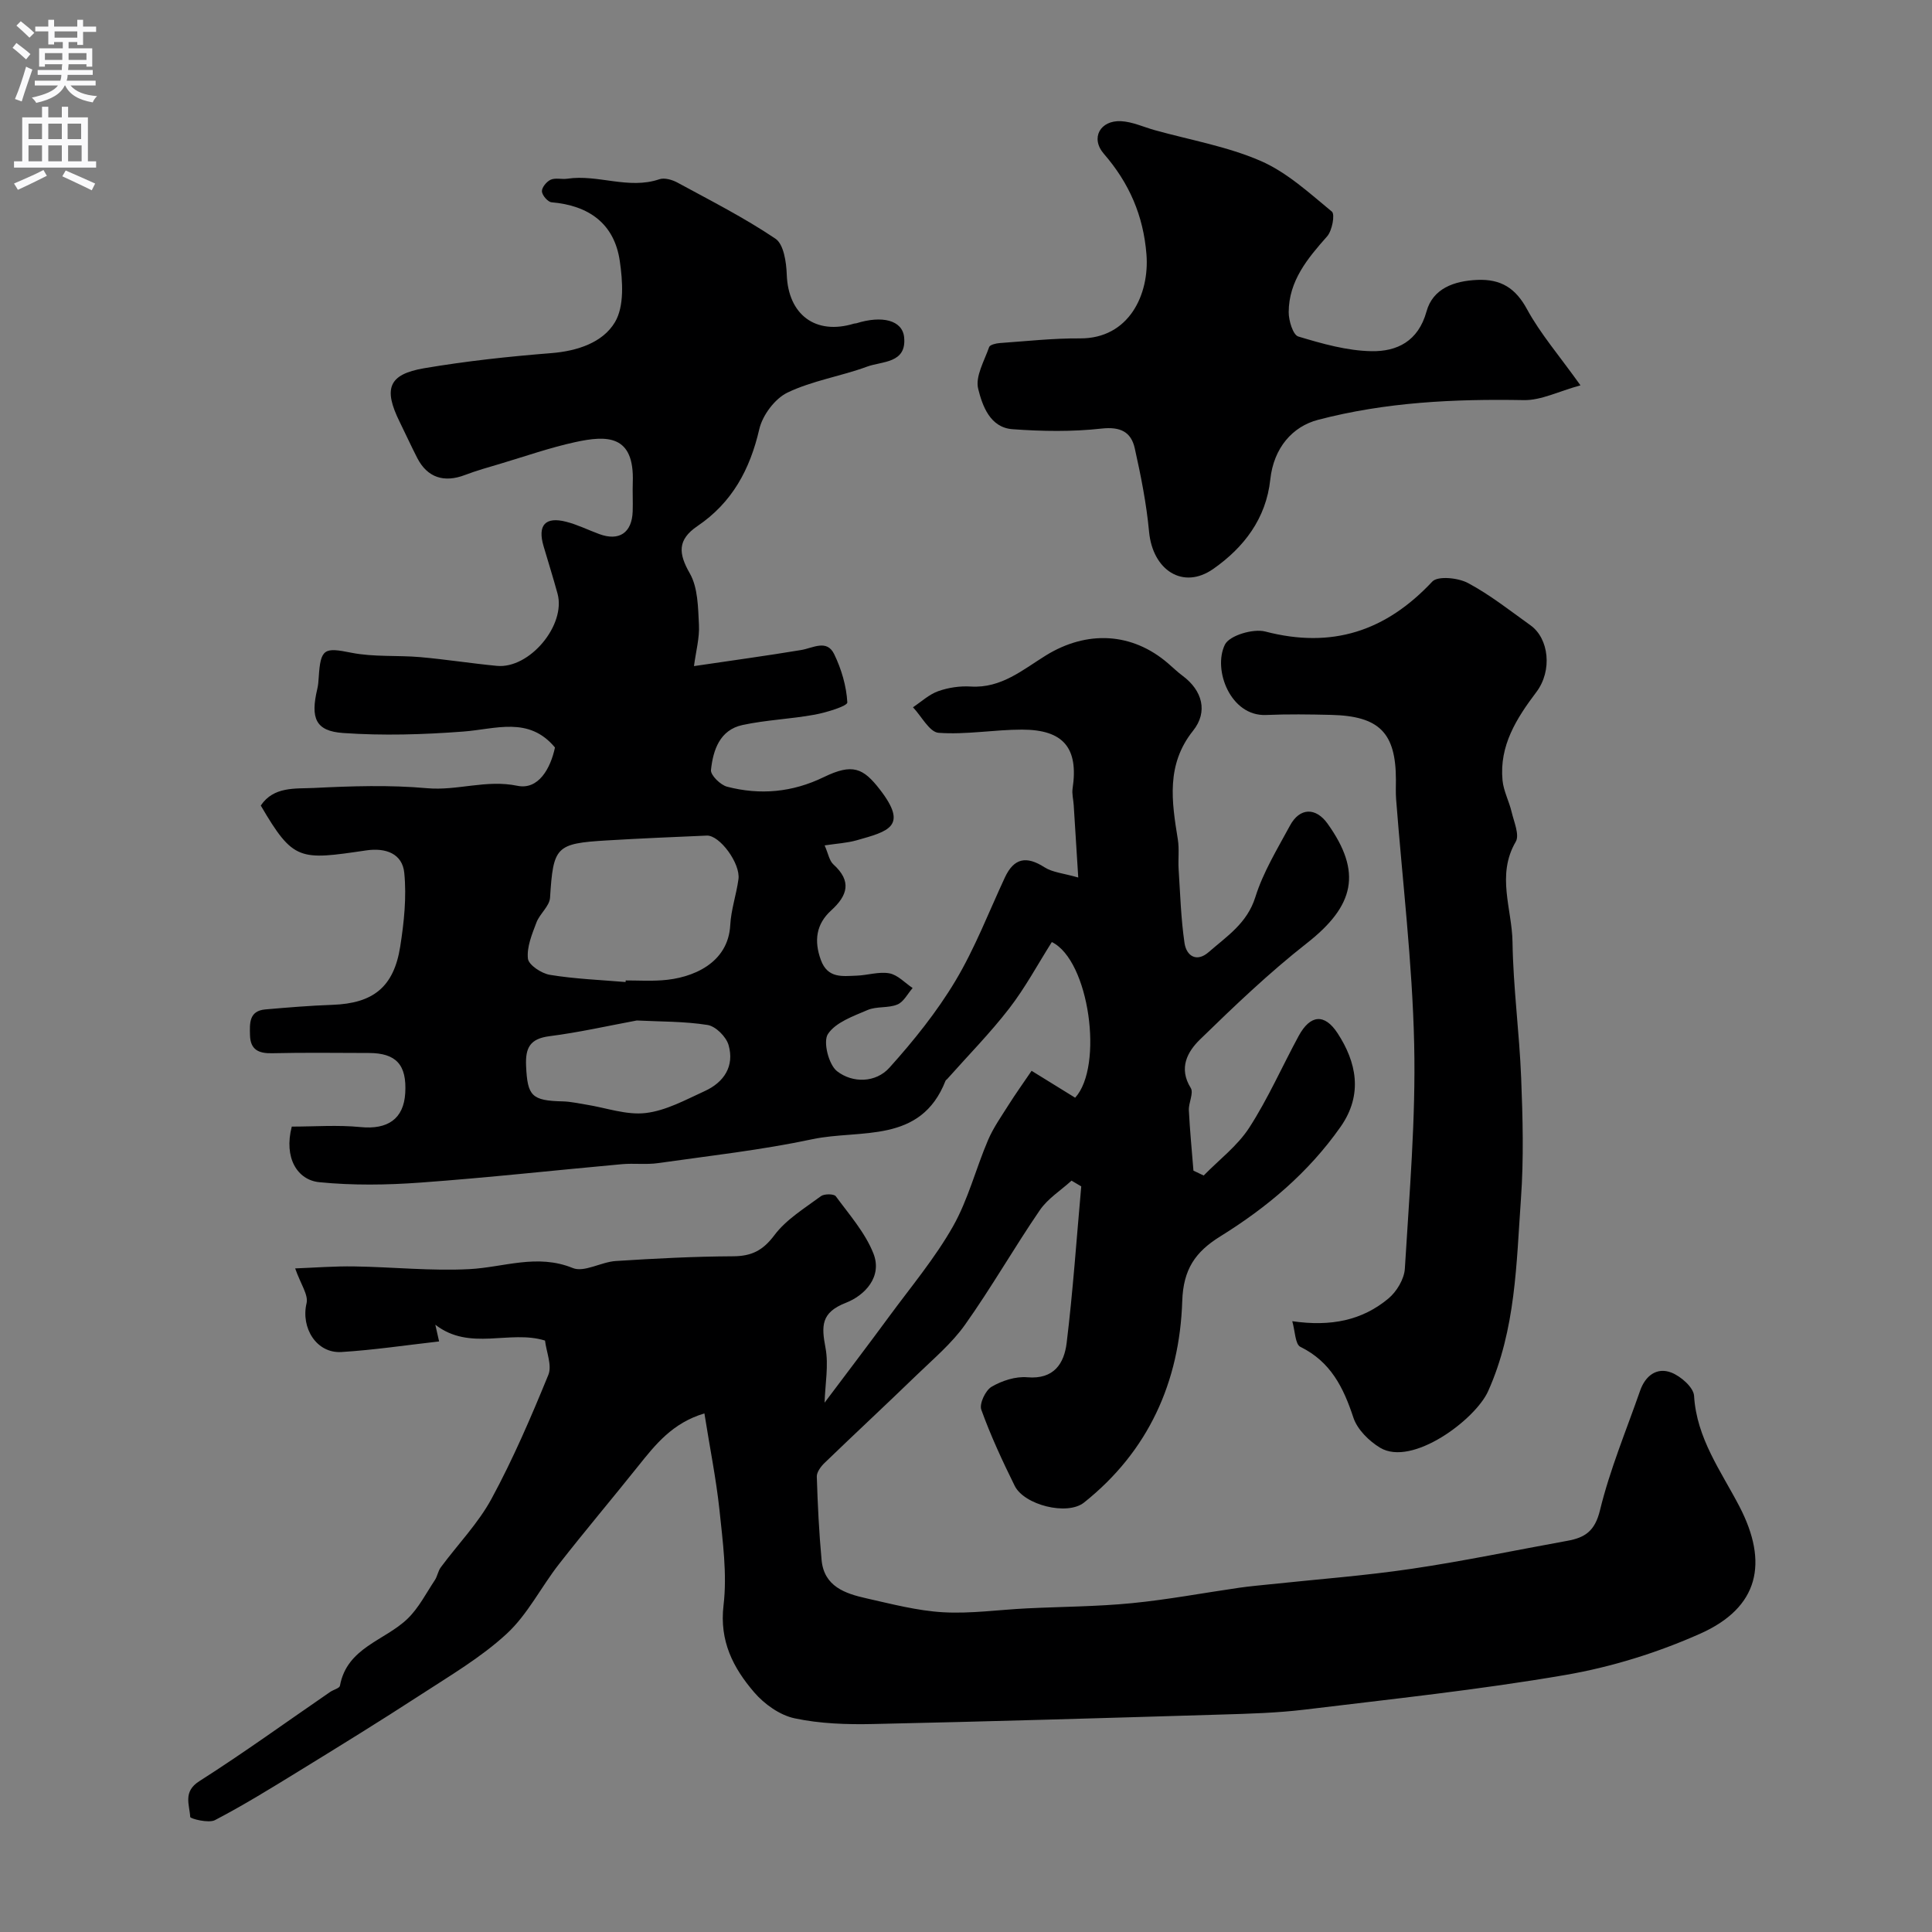
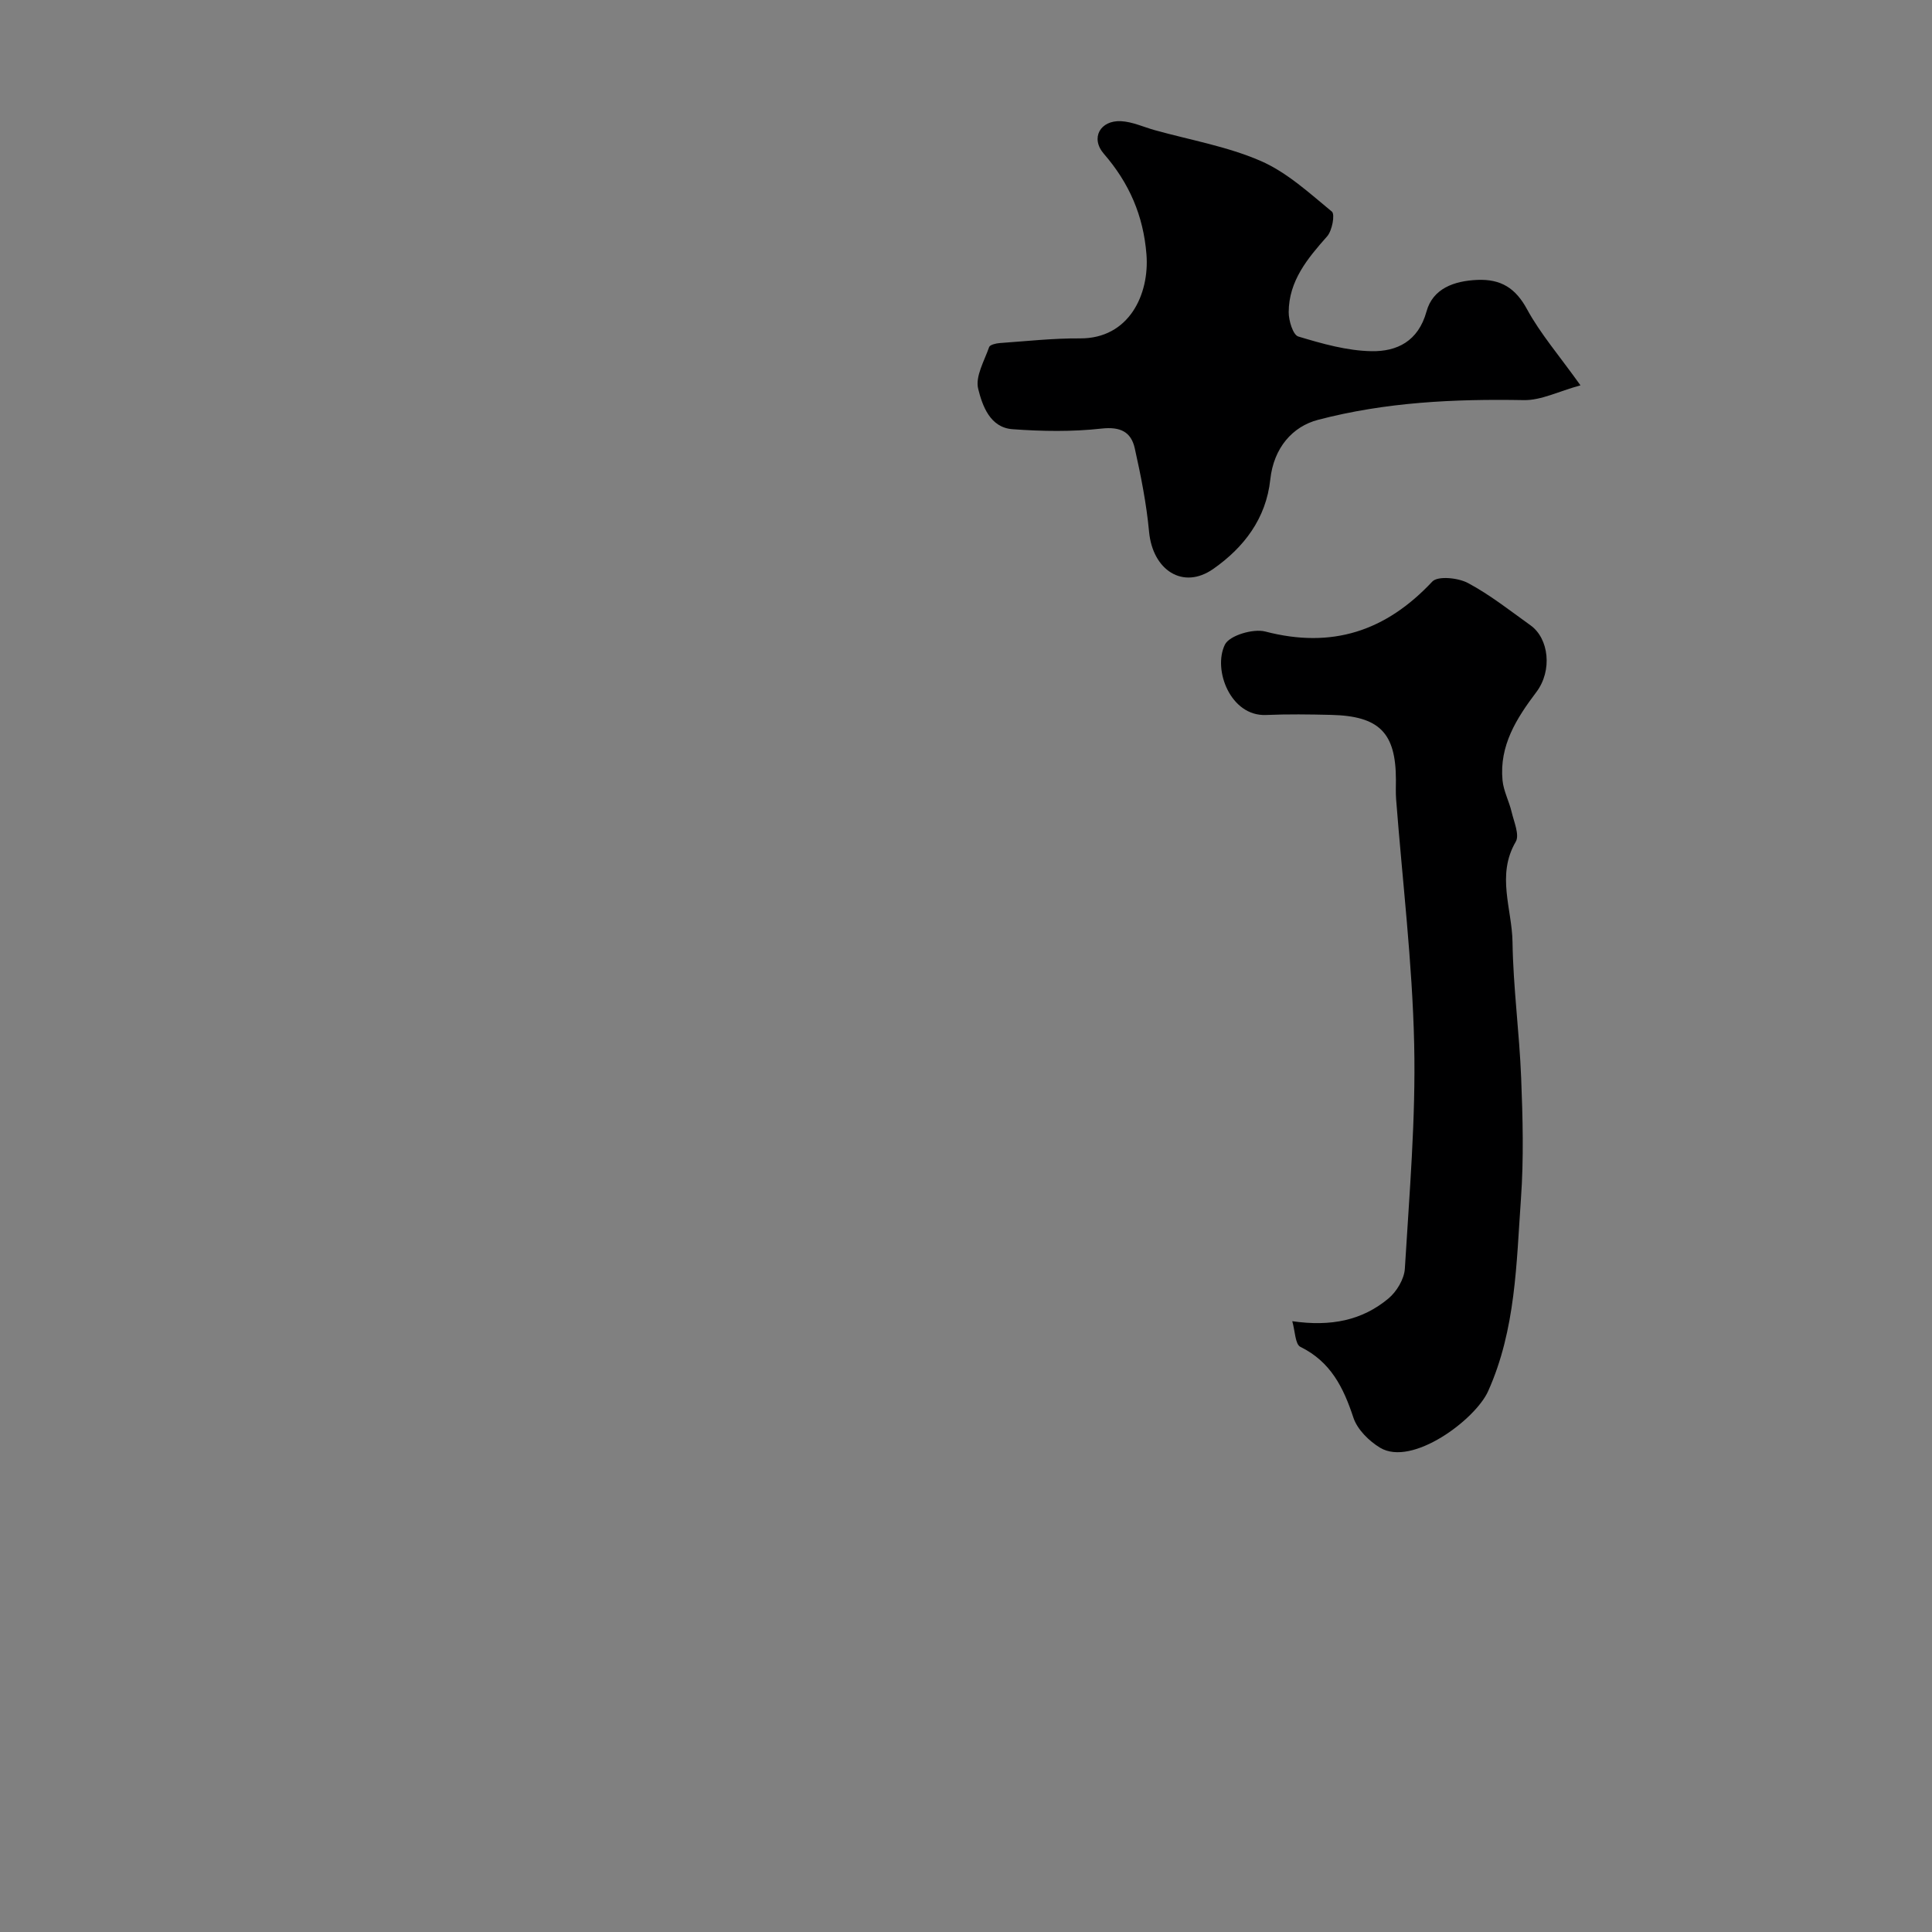
<svg xmlns="http://www.w3.org/2000/svg" enable-background="new 0 0 400 400" viewBox="0 0 400 400">
  <rect x="0" y="0" width="400" height="400" fill="#808080" stroke="none" />
  <g fill="#000001">
-     <path d="m145.84 292.63c-6.63 1.98-10.14 6.45-13.71 10.91-5.42 6.79-11.03 13.42-16.38 20.27-3.72 4.75-6.5 10.44-10.85 14.45-5.34 4.93-11.79 8.7-17.94 12.71-8.34 5.42-16.81 10.64-25.29 15.85-5.65 3.47-11.3 6.96-17.17 10.02-1.32.69-5.11-.3-5.12-.66-.13-2.53-1.56-5.21 1.88-7.4 9.22-5.87 18.09-12.3 27.11-18.49.67-.46 1.91-.75 2.01-1.27 1.46-7.95 9.28-9.32 14-13.88 2.31-2.23 3.84-5.27 5.65-7.99.53-.8.66-1.89 1.23-2.65 3.52-4.76 7.76-9.11 10.54-14.26 4.46-8.24 8.18-16.91 11.73-25.59.8-1.95-.41-4.72-.69-7.1-7.33-2.28-15.54 2.27-22.71-3.28.28 1.27.51 2.28.78 3.46-6.9.78-13.54 1.78-20.21 2.19-5.2.32-8.44-5.03-7.23-10.1.41-1.74-1.23-3.97-2.36-7.21 4.02-.15 8.15-.48 12.26-.41 7.94.12 15.9.97 23.8.56 7.13-.37 14.02-3.24 21.41-.23 2.37.97 5.89-1.26 8.91-1.45 8.08-.52 16.19-.94 24.28-.98 3.84-.02 6.18-1.19 8.57-4.38 2.45-3.27 6.26-5.57 9.63-8.07.69-.51 2.69-.49 3.07.02 2.8 3.81 6.07 7.52 7.78 11.82 1.93 4.85-1.78 8.72-5.69 10.24-5.21 2.03-5.06 4.84-4.22 9.32.68 3.6-.07 7.47-.19 11.36 4.32-5.76 8.94-11.81 13.44-17.94 4.49-6.1 9.41-11.98 13.13-18.53 3.15-5.55 4.74-11.98 7.28-17.91 1.11-2.6 2.8-4.97 4.32-7.39 1.34-2.12 2.8-4.16 4.69-6.94 2.71 1.67 5.84 3.61 9.02 5.57 5.94-6.51 2.93-28.45-4.83-32.23-2.9 4.59-5.5 9.44-8.81 13.73-3.96 5.13-8.54 9.77-12.85 14.63-.11.12-.29.22-.35.36-5.14 13.16-17.66 10-27.56 12.1-10.53 2.24-21.28 3.43-31.95 4.95-2.45.35-5 0-7.47.22-13.91 1.26-27.79 2.8-41.71 3.81-6.96.51-14.04.61-20.97-.08-4.53-.45-7.38-5.03-5.69-11.51 4.7 0 9.51-.37 14.25.1 5.58.55 8.93-1.67 9.24-7.05.34-5.85-1.87-8.28-7.54-8.29-6.67-.01-13.33-.11-20 .05-2.81.07-4.52-.72-4.6-3.72-.06-2.42-.25-5.05 3.17-5.35 4.63-.4 9.26-.79 13.9-.95 8.41-.3 12.7-3.65 14.03-12.06.79-5.02 1.34-10.24.84-15.26-.39-3.96-3.8-5.26-7.9-4.65-13.8 2.03-15.05 2.25-21.81-9.29 2.67-3.99 7.14-3.46 10.95-3.64 7.81-.39 15.71-.65 23.48.05 6.28.56 12.24-1.84 18.7-.5 4.35.9 6.86-3.57 7.78-7.93-5.41-6.51-12.24-3.81-18.97-3.3-8.27.63-16.64.88-24.9.3-5.72-.4-6.77-3.08-5.34-9.12.19-.79.25-1.62.3-2.44.38-5.98 1.16-6.18 6.75-5.06 4.63.92 9.52.5 14.27.91 5.3.47 10.56 1.3 15.86 1.81 6.75.65 14.35-8.43 12.56-14.96-.9-3.29-1.93-6.55-2.89-9.82-1.28-4.34.34-6.18 4.7-5.05 2.34.6 4.54 1.7 6.82 2.54 4.13 1.53 6.78-.26 6.93-4.69.07-2-.05-4 .02-6 .36-9.88-5.3-9.79-11.94-8.34-5.21 1.14-10.29 2.92-15.41 4.45-2.48.74-4.98 1.43-7.39 2.35-4.35 1.66-7.79.53-9.87-3.49-1.27-2.47-2.42-5.01-3.65-7.5-3.41-6.89-2.33-9.85 5.06-11.11 8.71-1.48 17.52-2.43 26.33-3.13 5.42-.43 10.67-2.19 13.18-6.41 1.96-3.29 1.61-8.49 1-12.66-1.13-7.76-6.42-11.5-14.13-12.16-.77-.07-1.95-1.45-1.99-2.26s.97-2.03 1.81-2.41c.98-.44 2.3-.04 3.45-.21 6.35-.95 12.66 2.29 19.06.11 1.06-.36 2.67.11 3.75.7 6.85 3.72 13.84 7.27 20.28 11.61 1.71 1.15 2.25 4.86 2.34 7.42.29 8.31 5.95 12.6 13.93 10.16.16-.05.34-.02.49-.07 5.33-1.67 9.52-.64 9.88 2.89.55 5.45-4.57 4.94-7.68 6.09-5.42 2-11.31 2.89-16.47 5.37-2.62 1.26-5.17 4.69-5.84 7.58-1.93 8.35-5.61 15.18-12.79 20.05-4.22 2.86-3.94 5.7-1.59 9.81 1.69 2.96 1.7 7.03 1.89 10.64.14 2.7-.62 5.45-1.03 8.55 7.87-1.17 15.05-2.14 22.19-3.33 2.46-.41 5.32-2.28 6.84.86 1.5 3.09 2.53 6.6 2.72 9.99.04.74-4.3 2.08-6.74 2.53-4.96.91-10.06 1.09-14.98 2.15-4.69 1.02-6.08 5.19-6.51 9.31-.11 1.07 1.96 3.1 3.34 3.46 6.84 1.77 13.49 1.18 20-1.98 5.95-2.89 8.16-1.92 11.62 2.55 5.93 7.66 1.83 8.65-4.82 10.53-2 .56-4.12.67-6.61 1.05.75 1.69.96 3.16 1.82 3.94 3.83 3.48 2.96 6.41-.48 9.54-3.08 2.8-3.58 6.25-2.12 10.24 1.42 3.87 4.46 3.35 7.39 3.25 2.28-.08 4.64-.88 6.8-.48 1.73.32 3.22 1.98 4.81 3.04-1.03 1.18-1.85 2.87-3.15 3.41-1.89.79-4.29.34-6.17 1.14-2.98 1.28-6.62 2.55-8.22 4.98-1.04 1.58.15 6.33 1.89 7.69 3.22 2.51 8.02 2.43 10.86-.74 5.01-5.57 9.79-11.52 13.63-17.93 4.05-6.76 6.91-14.24 10.25-21.42 1.9-4.08 4.48-4.52 8.21-2.13 1.67 1.07 3.93 1.24 6.99 2.12-.35-5.58-.64-10.29-.94-15-.07-1.14-.4-2.32-.23-3.43 1.25-8.35-1.85-12.19-10.47-12.19-5.77 0-11.57 1.08-17.28.66-1.88-.14-3.54-3.44-5.3-5.29 1.73-1.14 3.33-2.66 5.23-3.33 2.11-.75 4.51-1.1 6.75-.96 6.3.39 10.77-3.49 15.54-6.44 8.49-5.24 17.87-4.8 25.35 1.69 1 .86 1.95 1.79 3.01 2.57 4.02 3 5.25 7.4 2.12 11.32-5.63 7.04-4.43 14.68-3.16 22.53.32 2 .03 4.09.16 6.13.33 5.11.48 10.25 1.22 15.3.4 2.7 2.52 4.06 5.01 1.88 3.75-3.28 7.95-5.95 9.65-11.37 1.62-5.18 4.56-9.98 7.17-14.81 2.02-3.76 5.34-3.83 7.79-.41 7.18 10.05 5.62 16.99-4.33 24.78-7.78 6.1-14.98 12.99-22.07 19.89-2.6 2.53-4.5 5.92-1.93 10.05.65 1.05-.47 3.08-.39 4.64.21 4.16.62 8.32.95 12.48.71.34 1.42.67 2.12 1.01 3.19-3.27 7-6.14 9.43-9.9 3.89-6.02 6.8-12.66 10.23-18.99 2.41-4.44 5.37-4.7 8.07-.56 3.85 5.91 5.35 12.61.61 19.37-6.69 9.52-15.25 16.69-24.9 22.68-5.19 3.22-7.67 6.82-7.88 13.42-.55 16.68-6.98 31.06-20.34 41.69-3.47 2.76-12.38.51-14.35-3.47-2.54-5.14-4.97-10.37-6.91-15.75-.45-1.23.85-4 2.12-4.75 2.15-1.26 4.97-2.18 7.4-1.97 5.54.48 7.63-2.88 8.15-7.11 1.31-10.77 2.05-21.6 3.02-32.41-.67-.4-1.34-.79-2.01-1.19-2.22 2.02-4.92 3.71-6.57 6.12-5.33 7.79-10.02 16.02-15.48 23.71-2.76 3.89-6.55 7.07-10.01 10.42-6.31 6.11-12.75 12.09-19.07 18.19-.77.74-1.64 1.91-1.61 2.85.18 5.76.46 11.52.99 17.25.51 5.49 4.88 6.95 9.29 7.94 5.25 1.18 10.53 2.57 15.86 2.88 5.73.33 11.52-.52 17.29-.8 7.27-.36 14.56-.37 21.79-1.08 7.46-.73 14.85-2.13 22.28-3.2 2.11-.3 4.23-.49 6.35-.71 9.78-1.04 19.6-1.77 29.32-3.21 10.79-1.59 21.48-3.85 32.22-5.79 3.66-.66 5.71-2.01 6.76-6.33 2.05-8.43 5.44-16.53 8.31-24.76 1.08-3.09 3.45-4.91 6.47-3.74 1.96.76 4.6 3.07 4.7 4.82.52 8.79 5.6 15.61 9.38 22.88 6.08 11.69 4.05 20.94-8.12 26.36-8.83 3.93-18.36 6.9-27.88 8.54-17.89 3.08-35.99 4.99-54.02 7.18-5.72.69-11.52.85-17.29 1.02-24.01.72-48.03 1.44-72.04 1.96-5.42.12-10.99-.06-16.25-1.18-3.07-.65-6.28-2.94-8.38-5.39-4.33-5.04-7.22-10.58-6.34-18.01.77-6.49-.17-13.24-.85-19.82-.7-6.47-2-12.87-3.11-19.91zm-16.32-89.31c.01-.11.02-.22.03-.33 2.49 0 4.99.14 7.47-.03 6.43-.42 13.76-3.57 14.17-11.44.17-3.19 1.27-6.31 1.7-9.5.44-3.26-3.9-9.13-6.55-9.02-6.9.29-13.8.59-20.69 1-10.62.63-11.09 1.29-11.77 11.86-.11 1.76-2.13 3.32-2.82 5.14-.91 2.41-2.02 5.06-1.76 7.47.14 1.31 2.81 3.08 4.55 3.36 5.16.85 10.43 1.05 15.67 1.49zm2.32 7.96c-6.02 1.12-12.01 2.48-18.06 3.25-4.04.52-5.03 2.37-4.86 6.17.29 6.19 1.12 7.19 7.62 7.33 1.61.04 3.22.42 4.83.67 4.11.65 8.33 2.21 12.31 1.74 4.2-.49 8.26-2.73 12.22-4.54 4-1.82 6.2-5.17 4.94-9.54-.5-1.72-2.66-3.88-4.34-4.15-4.84-.77-9.8-.68-14.66-.93z" />
    <path d="m267.55 273.54c8.06 1.17 14.49-.19 19.9-4.69 1.71-1.42 3.28-4.03 3.41-6.19.93-15.49 2.28-31.01 1.93-46.49-.38-16.92-2.44-33.81-3.74-50.71-.1-1.33-.04-2.66-.04-4-.01-9.74-3.43-13.21-13.4-13.45-4.5-.11-9-.17-13.5.02-7.34.31-11.05-9.37-8.51-14.56.92-1.9 5.86-3.37 8.36-2.72 13.81 3.6 24.95-.06 34.58-10.34 1.14-1.22 5.36-.79 7.39.3 4.57 2.44 8.71 5.72 12.95 8.76 3.81 2.72 4.56 9.37 1.21 13.81-4.13 5.47-7.69 11.09-7.01 18.27.21 2.23 1.37 4.35 1.89 6.58.48 2.04 1.67 4.73.85 6.14-4.05 6.92-.77 13.91-.67 20.79.14 9.37 1.42 18.72 1.79 28.09.33 8.32.55 16.69-.04 24.98-.96 13.48-1.06 27.1-6.8 39.9-2.64 5.89-15.73 15.69-22.36 11.71-2.31-1.39-4.73-3.79-5.54-6.25-2.06-6.24-4.7-11.56-10.97-14.64-1.08-.52-1.09-3.26-1.68-5.31z" />
    <path d="m327.22 79.78c-4.55 1.25-8.16 3.13-11.74 3.06-14.39-.26-28.61.41-42.63 4.09-5.21 1.37-9.14 5.74-9.85 12.34-.87 8.12-5.49 14.1-11.81 18.52-6.26 4.38-12.55.26-13.29-7.72-.54-5.8-1.69-11.57-2.96-17.26-.76-3.38-2.96-4.51-6.86-4.08-6.09.68-12.33.58-18.46.13-4.65-.34-6.24-4.88-7.1-8.37-.63-2.55 1.28-5.78 2.27-8.63.17-.48 1.4-.77 2.16-.83 5.55-.39 11.1-1.01 16.66-.97 10.15.06 14.41-9.13 13.75-17.42-.64-8.01-3.56-14.73-8.82-20.8-2.83-3.27-.75-6.97 3.56-6.75 2.36.12 4.66 1.21 6.99 1.86 7.33 2.04 14.98 3.36 21.9 6.36 5.44 2.36 10.09 6.65 14.76 10.5.68.56.06 3.94-.98 5.12-4.07 4.59-7.93 9.22-7.96 15.69-.01 1.75.89 4.72 1.99 5.05 4.94 1.49 10.1 2.96 15.2 3.04 5.21.08 9.63-2.03 11.34-8.21 1.31-4.76 5.68-6.34 10.52-6.55 4.87-.2 7.92 1.67 10.32 6.12 2.76 5.05 6.6 9.49 11.04 15.71z" />
  </g>
-   <path d="m2.6 9.9.8-1c.9.7 1.9 1.4 2.9 2.3l-.9 1.1c-1.1-1-2-1.8-2.8-2.4zm.5 10.6c.9-2.1 1.6-4.3 2.3-6.7.4.2.8.4 1.3.6-.7 2.1-1.5 4.3-2.2 6.6zm.3-15.2.9-.9c1 .8 2 1.6 2.8 2.4l-1 1c-.9-.9-1.8-1.7-2.7-2.5zm12.6-1.2h1.2v1.4h2.7v1.1h-2.7v2.7h-1.2v-.6h-1.8v1.3h4.9v3.8h-1.2v-.5h-3.7c0 .4-.1.9-.1 1.2h5.1v1h-5.2c0 .5-.1.9-.2 1.2h6v1h-5.2c1.1 1.3 2.9 2 5.5 2.2-.4.4-.7.8-.9 1.3-2.9-.5-4.8-1.6-5.7-3.5h-.1c-.8 1.7-2.7 2.9-5.9 3.6-.2-.4-.6-.8-.9-1.1 2.8-.6 4.6-1.4 5.4-2.5h-4.8v-1h5.3c.1-.3.2-.7.2-1.2h-4.9v-1h5c0-.4 0-.8.1-1.2h-3.6v.5h-1.2v-3.8h4.9v-1.3h-1.8v.5h-1.2v-2.7h-2.7v-1h2.7v-1.4h1.2v1.4h4.8zm-6.7 8.3h3.6c0-.4 0-.9 0-1.4h-3.6zm1.9-4.6h4.8v-1.3h-4.7v1.3zm6.7 3.2h-3.7v1.4h3.7v-2.4z" fill="#fafafb" />
-   <path d="m8.7 22.1h1.3v2.2h2.8v-2.2h1.3v2.2h4.1v9.1h1.7v1.3h-17v-1.3h1.7v-9.1h4.1zm.3 13.1.7 1.2c-1.8.9-3.8 1.9-6 2.9-.2-.4-.5-.8-.8-1.3 2.3-1 4.4-1.9 6.1-2.8zm-3.1-6.4h2.8v-3.2h-2.8zm0 4.6h2.8v-3.3h-2.8zm4.1-4.6h2.8v-3.2h-2.8zm0 4.6h2.8v-3.3h-2.8zm3.6 1.9c2.1.9 4.1 1.8 6.1 2.7l-.7 1.4c-2.2-1.1-4.2-2-6.1-2.9zm3.2-9.7h-2.8v3.2h2.8zm-2.7 7.8h2.8v-3.3h-2.8z" fill="#fafafb" />
</svg>